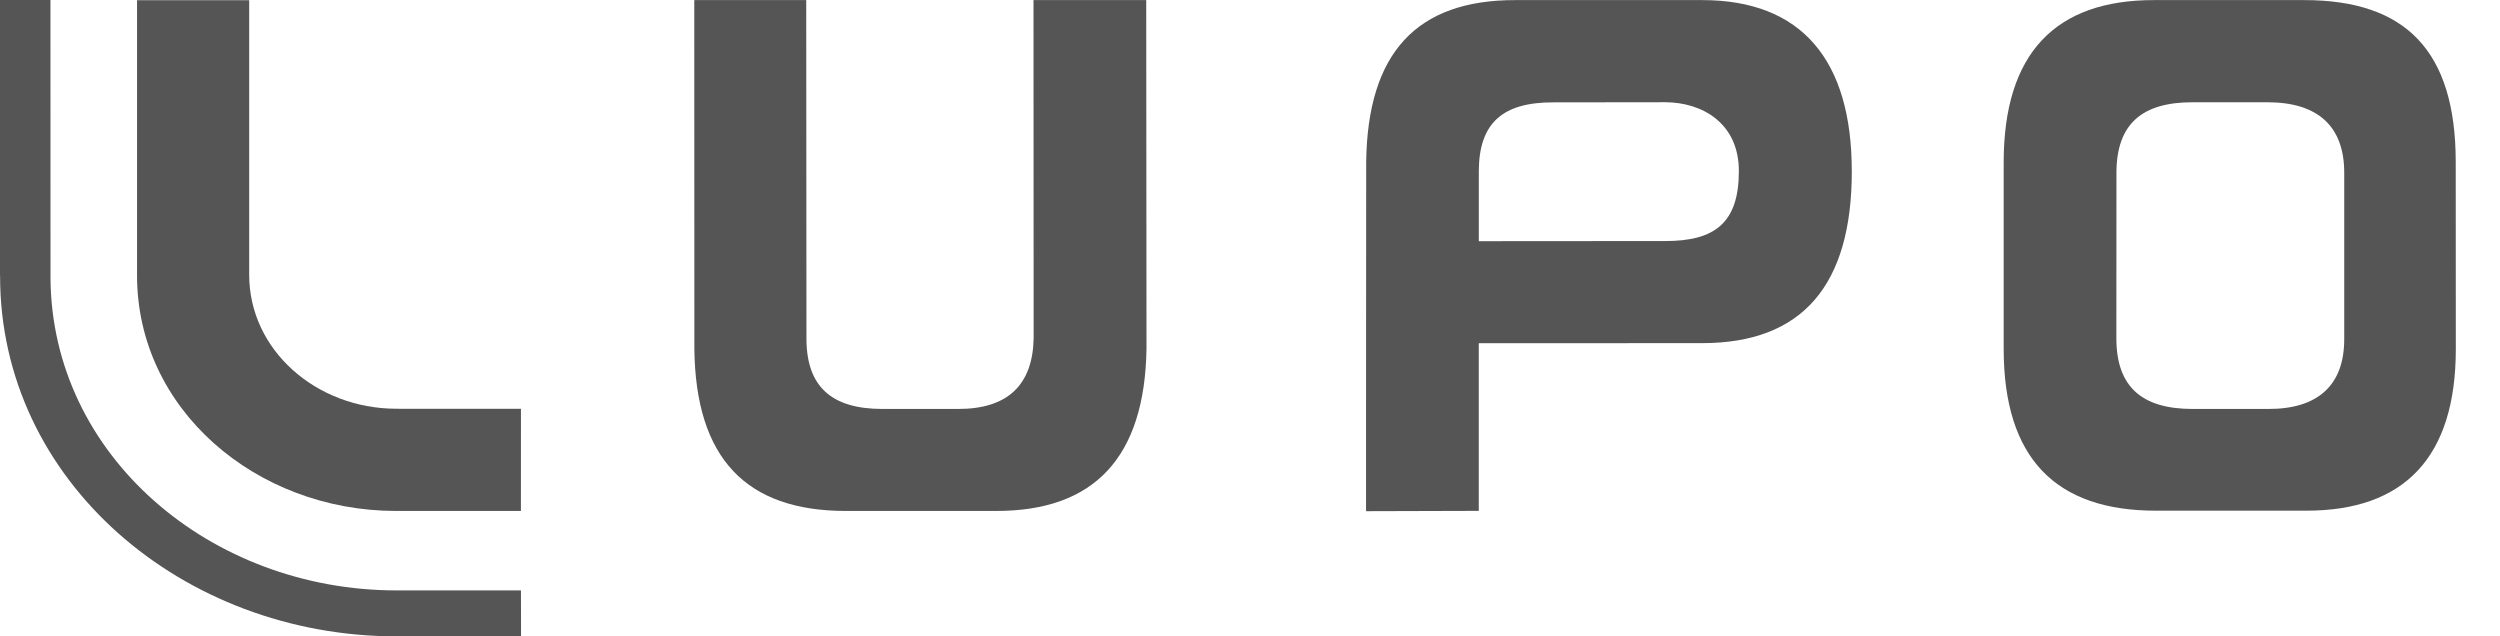
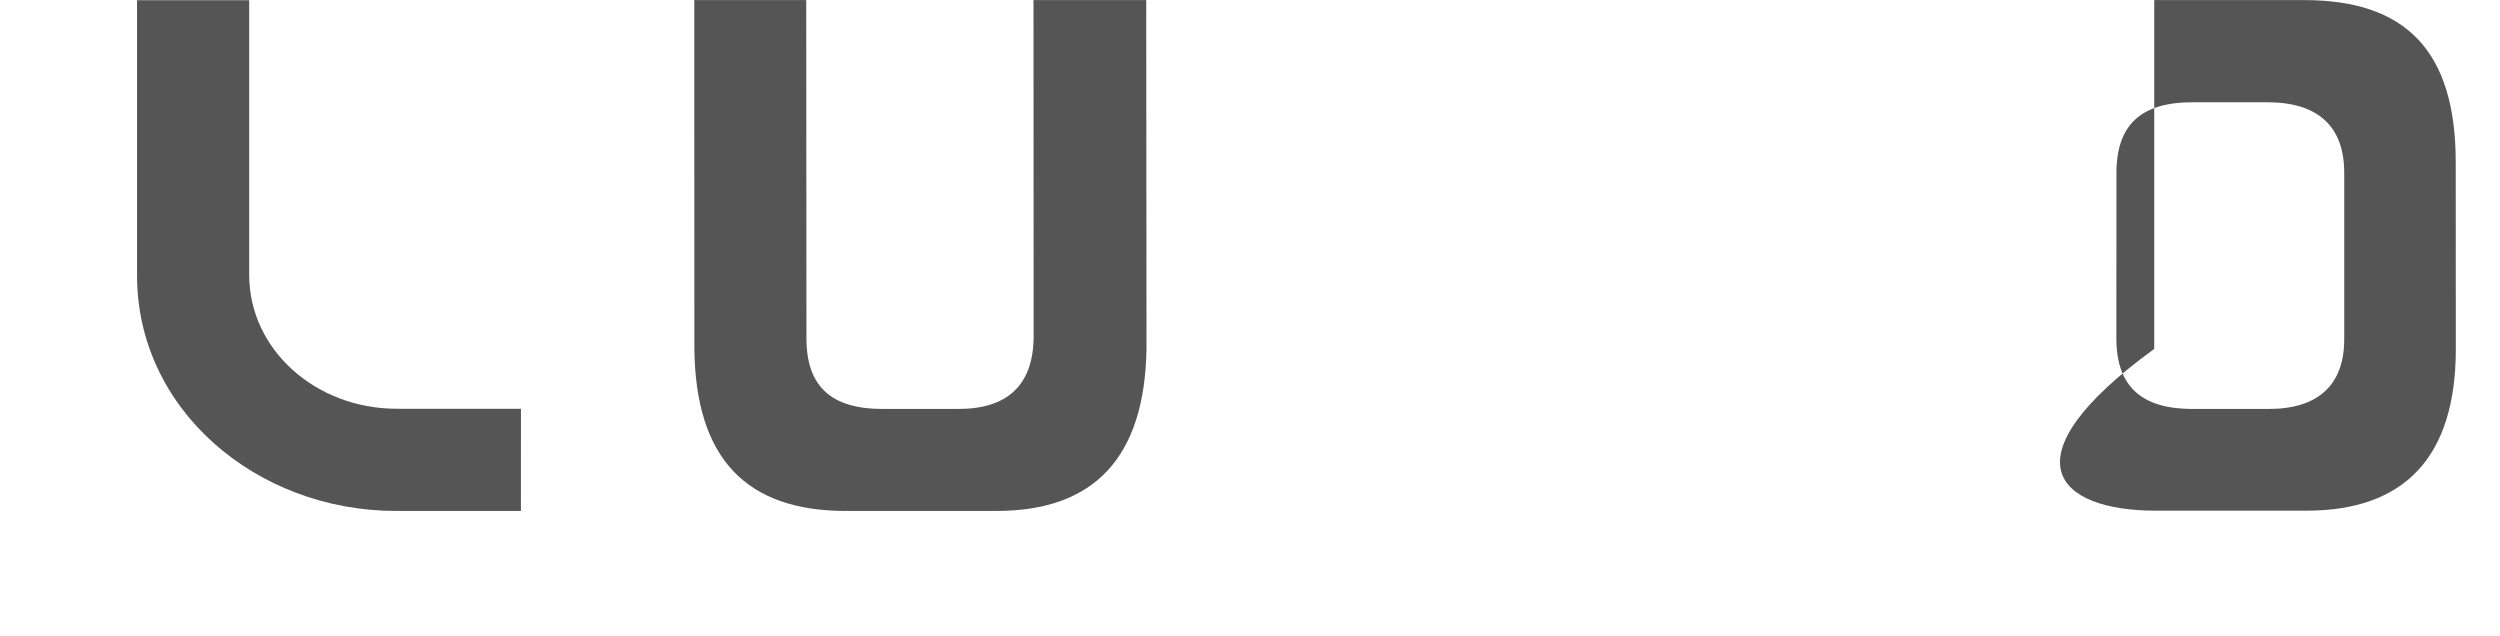
<svg xmlns="http://www.w3.org/2000/svg" width="55" height="14" viewBox="0 0 55 14" fill="none">
  <path fill-rule="evenodd" clip-rule="evenodd" d="M8.761 8.992V8.99C8.75 8.99 8.738 8.992 8.728 8.992H8.707C6.963 8.986 5.482 7.709 5.482 6.043C5.482 4.376 5.482 0.005 5.482 0.005H3.015C3.015 0.005 3.015 6.03 3.015 6.043C3.003 8.997 5.628 11.237 8.707 11.241H11.46L11.461 8.993H8.761L8.761 8.992Z" fill="#555555" />
-   <path fill-rule="evenodd" clip-rule="evenodd" d="M40.739 3.765C40.739 1.326 39.639 0.002 37.448 0.002H33.342C31.164 -0.002 30.088 1.164 30.056 3.558L30.053 8.887V11.246L32.533 11.239V7.551L37.447 7.549C39.653 7.549 40.74 6.276 40.74 3.764M36.628 5.303L32.534 5.306V3.763C32.538 2.698 33.067 2.248 34.177 2.252L36.63 2.249C37.444 2.249 38.255 2.706 38.255 3.764C38.255 4.898 37.732 5.306 36.628 5.303" fill="#555555" />
-   <path fill-rule="evenodd" clip-rule="evenodd" d="M54.026 3.567C54.026 1.109 52.917 0.002 50.693 0.002H47.393C45.215 -0.002 44.081 1.176 44.081 3.571V7.676C44.081 10.084 45.227 11.235 47.427 11.235H50.727C52.898 11.24 54.028 10.059 54.028 7.679L54.026 3.567ZM49.9 8.997H48.237C47.12 8.997 46.563 8.51 46.56 7.448L46.562 3.794C46.565 2.728 47.125 2.25 48.228 2.25H49.888C50.98 2.25 51.573 2.768 51.573 3.799V7.461C51.574 8.48 50.986 9.001 49.9 8.997" fill="#555555" />
+   <path fill-rule="evenodd" clip-rule="evenodd" d="M54.026 3.567C54.026 1.109 52.917 0.002 50.693 0.002H47.393V7.676C44.081 10.084 45.227 11.235 47.427 11.235H50.727C52.898 11.24 54.028 10.059 54.028 7.679L54.026 3.567ZM49.9 8.997H48.237C47.12 8.997 46.563 8.51 46.56 7.448L46.562 3.794C46.565 2.728 47.125 2.25 48.228 2.25H49.888C50.98 2.25 51.573 2.768 51.573 3.799V7.461C51.574 8.48 50.986 9.001 49.9 8.997" fill="#555555" />
  <path fill-rule="evenodd" clip-rule="evenodd" d="M25.217 0.001H22.737L22.74 7.453C22.716 8.475 22.163 8.999 21.076 8.997H19.416C18.3 8.997 17.744 8.513 17.742 7.452L17.737 0.001H15.274L15.276 7.672C15.302 10.079 16.409 11.241 18.61 11.241H21.91C24.081 11.245 25.184 10.056 25.223 7.676L25.217 0V0.001Z" fill="#555555" />
-   <path fill-rule="evenodd" clip-rule="evenodd" d="M11.461 12.989H8.811C8.782 12.989 8.753 12.989 8.725 12.989C4.632 12.989 1.133 10.027 1.111 6.112L1.11 0H0V6.068H0.002C-0.004 10.582 4.018 14 8.725 14C8.749 14 8.771 13.999 8.794 13.999H11.463L11.461 12.989H11.461Z" fill="#555555" />
</svg>